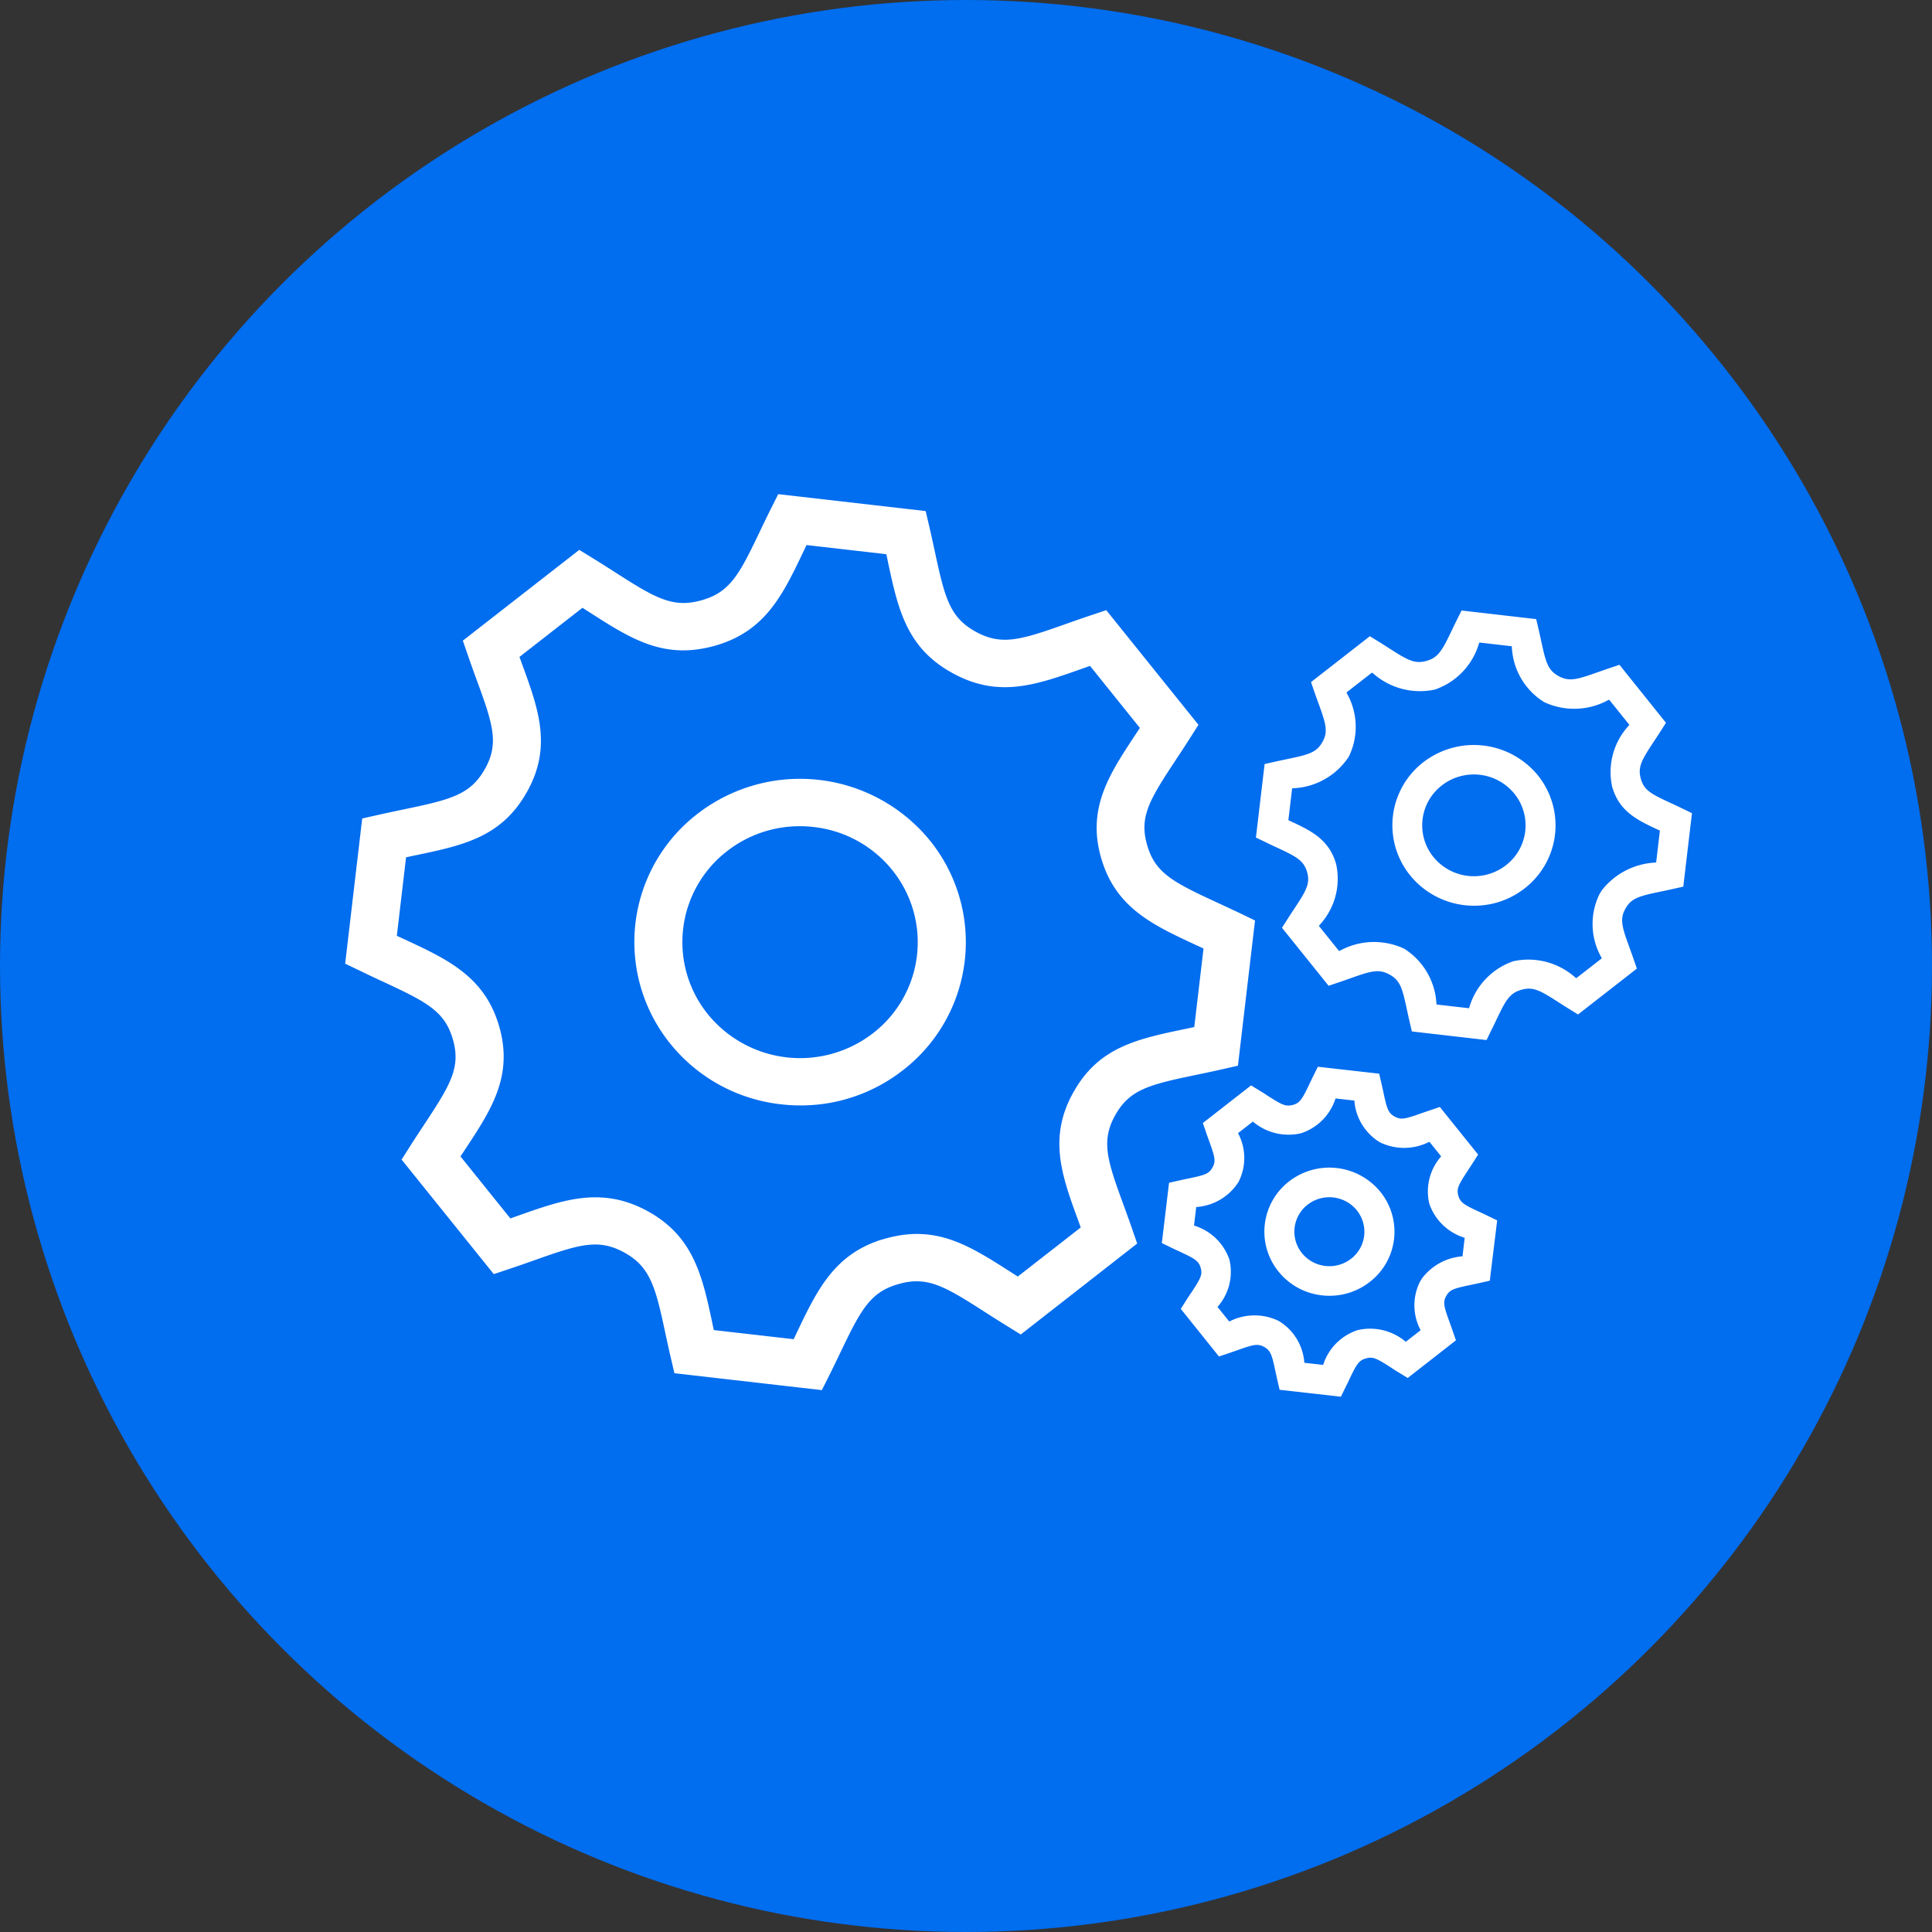
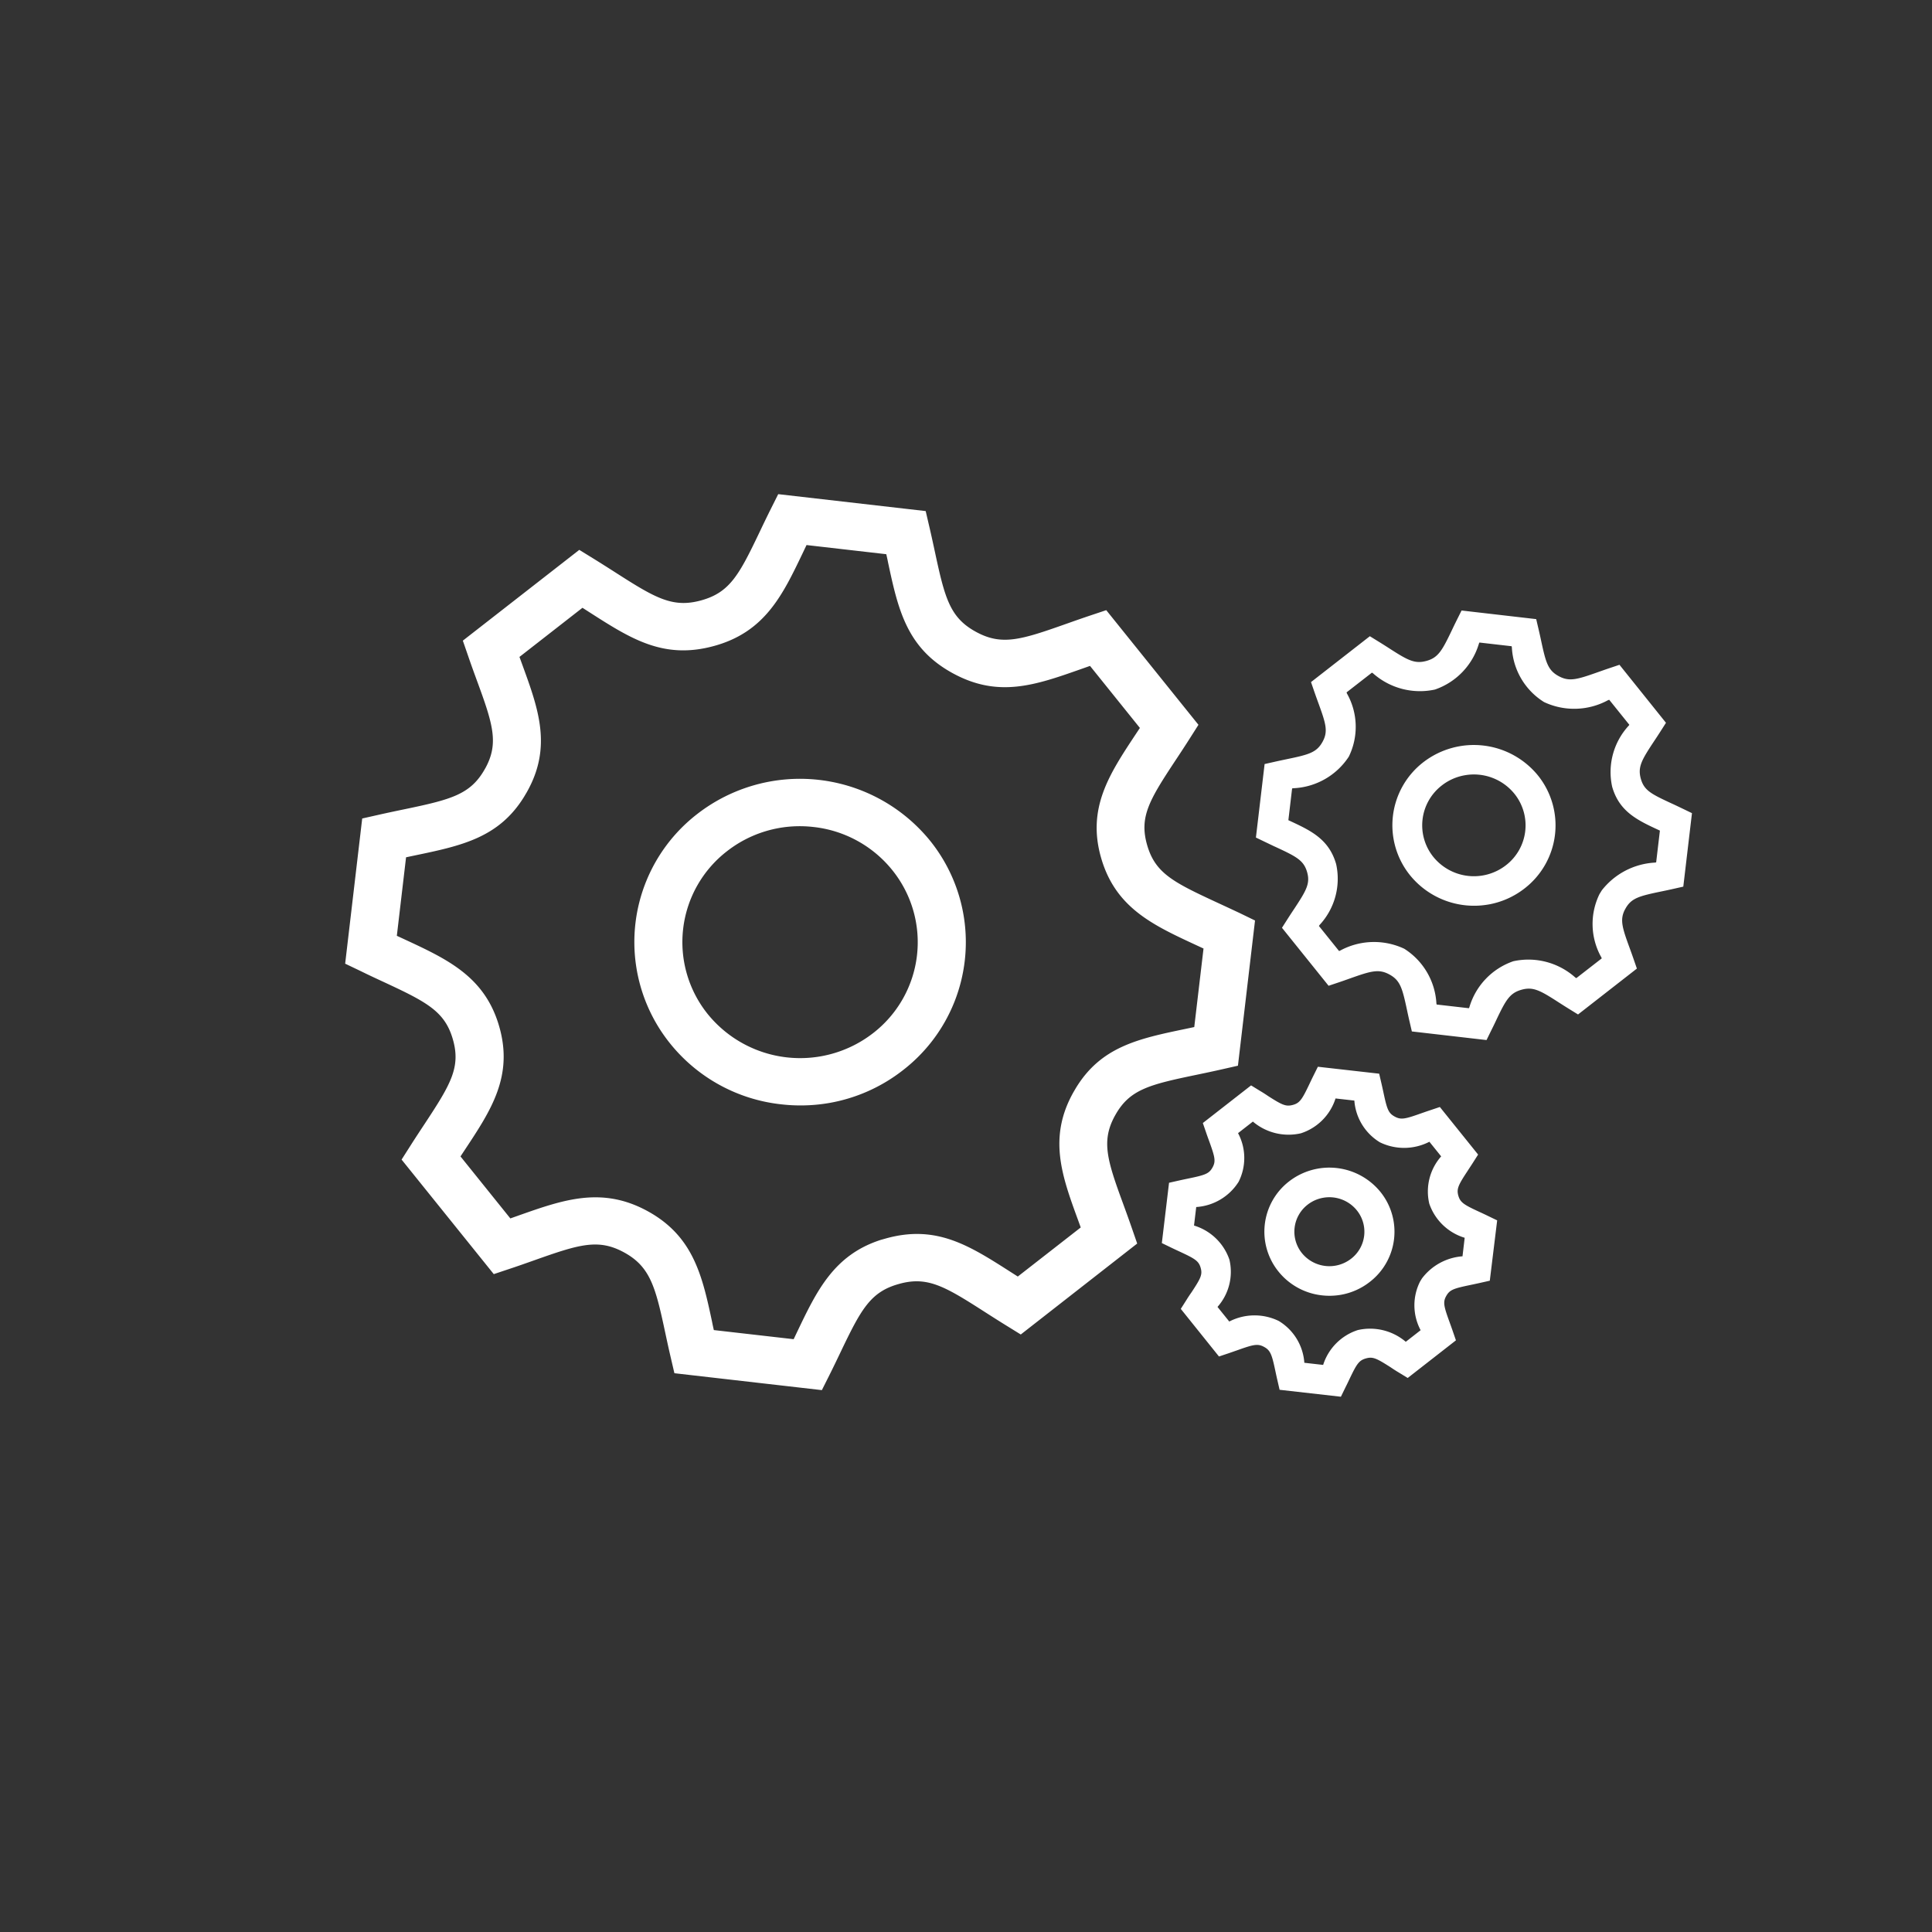
<svg xmlns="http://www.w3.org/2000/svg" width="90" height="90" viewBox="0 0 90 90">
  <rect x="0" y="0" width="90" height="90" fill="#333333" stroke="none" />
  <g id="data_creation_ttl_icon2" transform="translate(-591 -3102)">
-     <circle id="楕円形_5" data-name="楕円形 5" cx="45" cy="45" r="45" transform="translate(591 3102)" fill="#016def" />
    <path id="パス_49" data-name="パス 49" d="M18.481,41.54l-6.626-1.97-.042-.777c-.023-.419-.037-.815-.051-1.191-.075-2.131-.153-3.109-1.226-3.972s-2-.741-4.182-.376c-.377.063-.775.13-1.2.192l-.78.116-3.3-6,.528-.576c.285-.312.559-.6.819-.875,1.513-1.6,2.121-2.3,1.979-3.647S3.515,20.547,1.7,19.278c-.312-.217-.641-.447-.986-.7L.073,18.12,2.031,11.6l.789-.037c.427-.02.83-.033,1.211-.044,2.221-.068,3.156-.138,4.019-1.186l.06-.072c.8-1.019.679-1.943.3-4.053-.065-.37-.136-.762-.2-1.179l-.123-.77,6.076-3.22.588.523c.318.284.613.555.893.812,1.626,1.5,2.336,2.1,3.707,1.968s1.944-.866,3.221-2.653c.218-.306.449-.629.7-.967l.466-.627,6.626,1.971.042.778c.022.414.037.806.051,1.176.08,2.2.156,3.125,1.226,3.985s1.995.741,4.18.377c.377-.063.775-.129,1.2-.193l.779-.116,3.3,6.005-.527.576c-.285.311-.558.6-.816.871-1.517,1.6-2.127,2.3-1.985,3.649s.886,1.91,2.7,3.176c.315.219.647.451,1,.7l.637.461-1.96,6.521-.789.038c-.432.021-.838.033-1.223.045-2.213.067-3.144.136-4,1.173l-.051.062c-.82,1.037-.7,1.962-.321,4.082.065.368.134.757.2,1.171l.123.769L28.054,40.6l-.587-.524c-.317-.282-.611-.553-.889-.809-1.6-1.476-2.316-2.091-3.645-1.977l-.069.007c-1.364.133-1.936.862-3.212,2.645-.22.308-.453.633-.706.974Zm-4.468-3.629L17.6,38.976l.224-.314c1.238-1.731,2.314-3.233,4.6-3.538l.01,0,.206-.021c2.437-.238,3.773,1,5.468,2.559l.279.256,3.284-1.741q-.032-.187-.064-.366c-.383-2.161-.714-4.027.834-5.907l.115-.135c1.5-1.726,3.294-1.781,5.545-1.85l.4-.013,1.061-3.527-.323-.225c-1.815-1.266-3.383-2.359-3.639-4.757s1.057-3.78,2.572-5.378l.259-.272-1.785-3.249-.386.064c-2.278.379-4.075.677-5.973-.844S28.3,6.375,28.221,4.088c0-.119-.009-.24-.013-.363L24.624,2.659l-.218.306C23.128,4.752,22.025,6.3,19.587,6.536s-3.772-.994-5.465-2.555l-.282-.26L10.552,5.464q.034.191.066.374C11,8,11.333,9.862,9.793,11.727l-.163.19c-1.5,1.683-3.284,1.737-5.517,1.805l-.385.013L2.669,17.26l.314.219c1.818,1.269,3.39,2.364,3.646,4.764s-1.053,3.781-2.567,5.376c-.085.09-.173.182-.261.276l1.784,3.247.383-.064c2.187-.364,4.075-.68,5.975.845S13.923,35.349,14,37.537C14,37.66,14.008,37.784,14.013,37.911Zm7.131-9.48A7.876,7.876,0,0,1,18.92,28.1a7.707,7.707,0,0,1-4.592-3.689,7.535,7.535,0,0,1,3.1-10.3,7.806,7.806,0,0,1,10.468,3.111,7.535,7.535,0,0,1-3.1,10.3A7.728,7.728,0,0,1,21.144,28.431Zm-.058-13.017a5.488,5.488,0,0,0-2.592.643,5.35,5.35,0,0,0-2.2,7.314,5.541,5.541,0,0,0,7.432,2.21,5.35,5.35,0,0,0,2.2-7.314,5.471,5.471,0,0,0-3.26-2.619A5.588,5.588,0,0,0,21.086,15.413ZM42.231,46.048l-2.755-.815-.025-.488c-.008-.147-.012-.285-.017-.417-.026-.774-.059-.977-.32-1.186s-.465-.2-1.24-.068l-.421.068-.487.073L35.6,40.722l.329-.36c.1-.113.2-.217.3-.316.537-.568.65-.721.615-1.048s-.178-.456-.828-.91c-.111-.077-.229-.159-.352-.248l-.4-.289.819-2.708.493-.023c.149-.007.29-.011.422-.015.8-.023.991-.052,1.2-.308s.2-.446.067-1.217c-.024-.133-.049-.273-.072-.423l-.076-.48,2.518-1.335.367.326c.117.1.225.2.327.3.576.53.731.637,1.063.608s.473-.184.924-.817c.076-.107.156-.22.243-.338l.29-.393,2.755.815.026.488c.008.147.013.285.018.416.028.789.059.978.319,1.187s.452.2,1.232.069c.135-.022.278-.046.431-.068l.487-.073,1.369,2.492-.33.36c-.1.109-.2.211-.287.307-.536.565-.657.731-.623,1.059s.188.464.83.91c.111.077.229.159.351.248l.4.288L50,41.933l-.493.023c-.153.007-.3.012-.434.016-.792.024-.98.052-1.187.3l-.032.039c-.181.239-.166.448-.037,1.183.023.132.047.271.071.42l.076.48-2.517,1.335-.367-.325c-.117-.1-.224-.2-.326-.3-.579-.531-.73-.644-1.066-.61s-.469.183-.919.813c-.077.109-.159.223-.248.342Zm-1.4-1.853.844.25a2.5,2.5,0,0,1,1.869-1.317,2.567,2.567,0,0,1,2.108.926l.775-.411A2.461,2.461,0,0,1,46.8,41.4l.108-.121a2.608,2.608,0,0,1,2.038-.686l.25-.832a2.512,2.512,0,0,1-1.347-1.85,2.471,2.471,0,0,1,.928-2.074l-.421-.766a2.573,2.573,0,0,1-2.273-.374,2.484,2.484,0,0,1-.835-2.122l-.846-.25a2.5,2.5,0,0,1-1.869,1.317,2.563,2.563,0,0,1-2.109-.926l-.774.41a2.459,2.459,0,0,1-.37,2.238,2.529,2.529,0,0,1-2.147.812l-.251.831a2.508,2.508,0,0,1,1.347,1.851,2.461,2.461,0,0,1-.929,2.071l.421.766a2.57,2.57,0,0,1,2.273.374A2.476,2.476,0,0,1,40.829,44.2Zm2.221-2.822a3.1,3.1,0,0,1-.872-.129,3.024,3.024,0,0,1-1.8-1.448,2.957,2.957,0,0,1,1.216-4.042,3.065,3.065,0,0,1,4.107,1.22,2.952,2.952,0,0,1-1.216,4.042h0A3.035,3.035,0,0,1,43.05,41.373Zm-.019-4.593a1.634,1.634,0,0,0-.771.19,1.591,1.591,0,0,0-.655,2.175,1.647,1.647,0,0,0,2.21.657h0a1.586,1.586,0,0,0,.654-2.175A1.644,1.644,0,0,0,43.031,36.78ZM51.8,30.87l-3.355-1-.026-.486c-.011-.2-.018-.386-.024-.564-.037-1.017-.072-1.387-.515-1.742s-.817-.312-1.841-.14c-.174.029-.359.061-.554.09l-.489.073-1.668-3.037.33-.36c.136-.148.266-.286.39-.415.7-.741.942-1.025.883-1.579s-.354-.786-1.2-1.377c-.148-.1-.3-.212-.467-.331l-.4-.288.994-3.3.493-.023c.2-.009.39-.015.568-.021,1.035-.03,1.411-.062,1.767-.495s.312-.8.135-1.807c-.031-.175-.063-.359-.095-.556l-.076-.481,3.07-1.627.367.327c.152.135.292.263.423.385.756.7,1.045.933,1.608.879s.8-.348,1.4-1.184c.1-.142.21-.293.326-.451l.291-.392,3.353,1,.027.486c.011.2.019.387.025.566.038,1.018.073,1.388.513,1.741s.812.31,1.831.14c.178-.029.365-.061.566-.091l.487-.073L62.6,17.774l-.331.36c-.131.143-.257.276-.376.4-.711.75-.954,1.038-.9,1.6s.353.785,1.2,1.376c.148.1.3.212.467.33l.4.288-.993,3.3-.493.023c-.206.01-.4.016-.582.021-1.026.031-1.4.063-1.749.488l-.045.055c-.312.414-.265.8-.094,1.762q.047.26.094.552l.077.481-3.071,1.628-.367-.327c-.151-.135-.292-.264-.424-.386-.755-.7-1.044-.936-1.607-.878s-.8.347-1.395,1.182c-.1.144-.21.295-.328.453Zm-2-2.034,1.449.431.029-.039a3.227,3.227,0,0,1,2.391-1.756,3.282,3.282,0,0,1,2.707,1.246l.043.04,1.326-.7c0-.017-.006-.033-.009-.049a3.167,3.167,0,0,1,.427-2.918l.134-.151a3.365,3.365,0,0,1,2.656-.845l.066,0,.429-1.426-.047-.033c-.891-.622-1.661-1.159-1.787-2.364a3.188,3.188,0,0,1,1.262-2.675l.028-.028-.721-1.312-.057.01a3.3,3.3,0,0,1-2.95-.432,3.187,3.187,0,0,1-1.033-2.766l0-.057-1.449-.431-.027.038a3.232,3.232,0,0,1-2.393,1.758,3.289,3.289,0,0,1-2.709-1.246l-.043-.04-1.325.7.009.054a3.156,3.156,0,0,1-.425,2.91,3.255,3.255,0,0,1-2.807,1l-.052,0-.429,1.426.047.033c.891.622,1.66,1.159,1.788,2.365a3.161,3.161,0,0,1-1.252,2.66l-.039.042.721,1.311.045-.008a3.309,3.309,0,0,1,2.962.431,3.228,3.228,0,0,1,1.033,2.769Zm3.186-4.168a3.84,3.84,0,0,1-3.36-1.977,3.71,3.71,0,0,1,1.528-5.076A3.851,3.851,0,0,1,56.3,19.148a3.711,3.711,0,0,1-1.528,5.077A3.809,3.809,0,0,1,52.976,24.669ZM52.95,18.55a2.4,2.4,0,0,0-1.138.281,2.345,2.345,0,0,0-.967,3.21,2.433,2.433,0,0,0,3.262.969,2.345,2.345,0,0,0,.967-3.21A2.428,2.428,0,0,0,52.95,18.55Z" transform="matrix(0.985, -0.174, 0.174, 0.985, 603.854, 3129.056)" fill="#fff" />
  </g>
</svg>